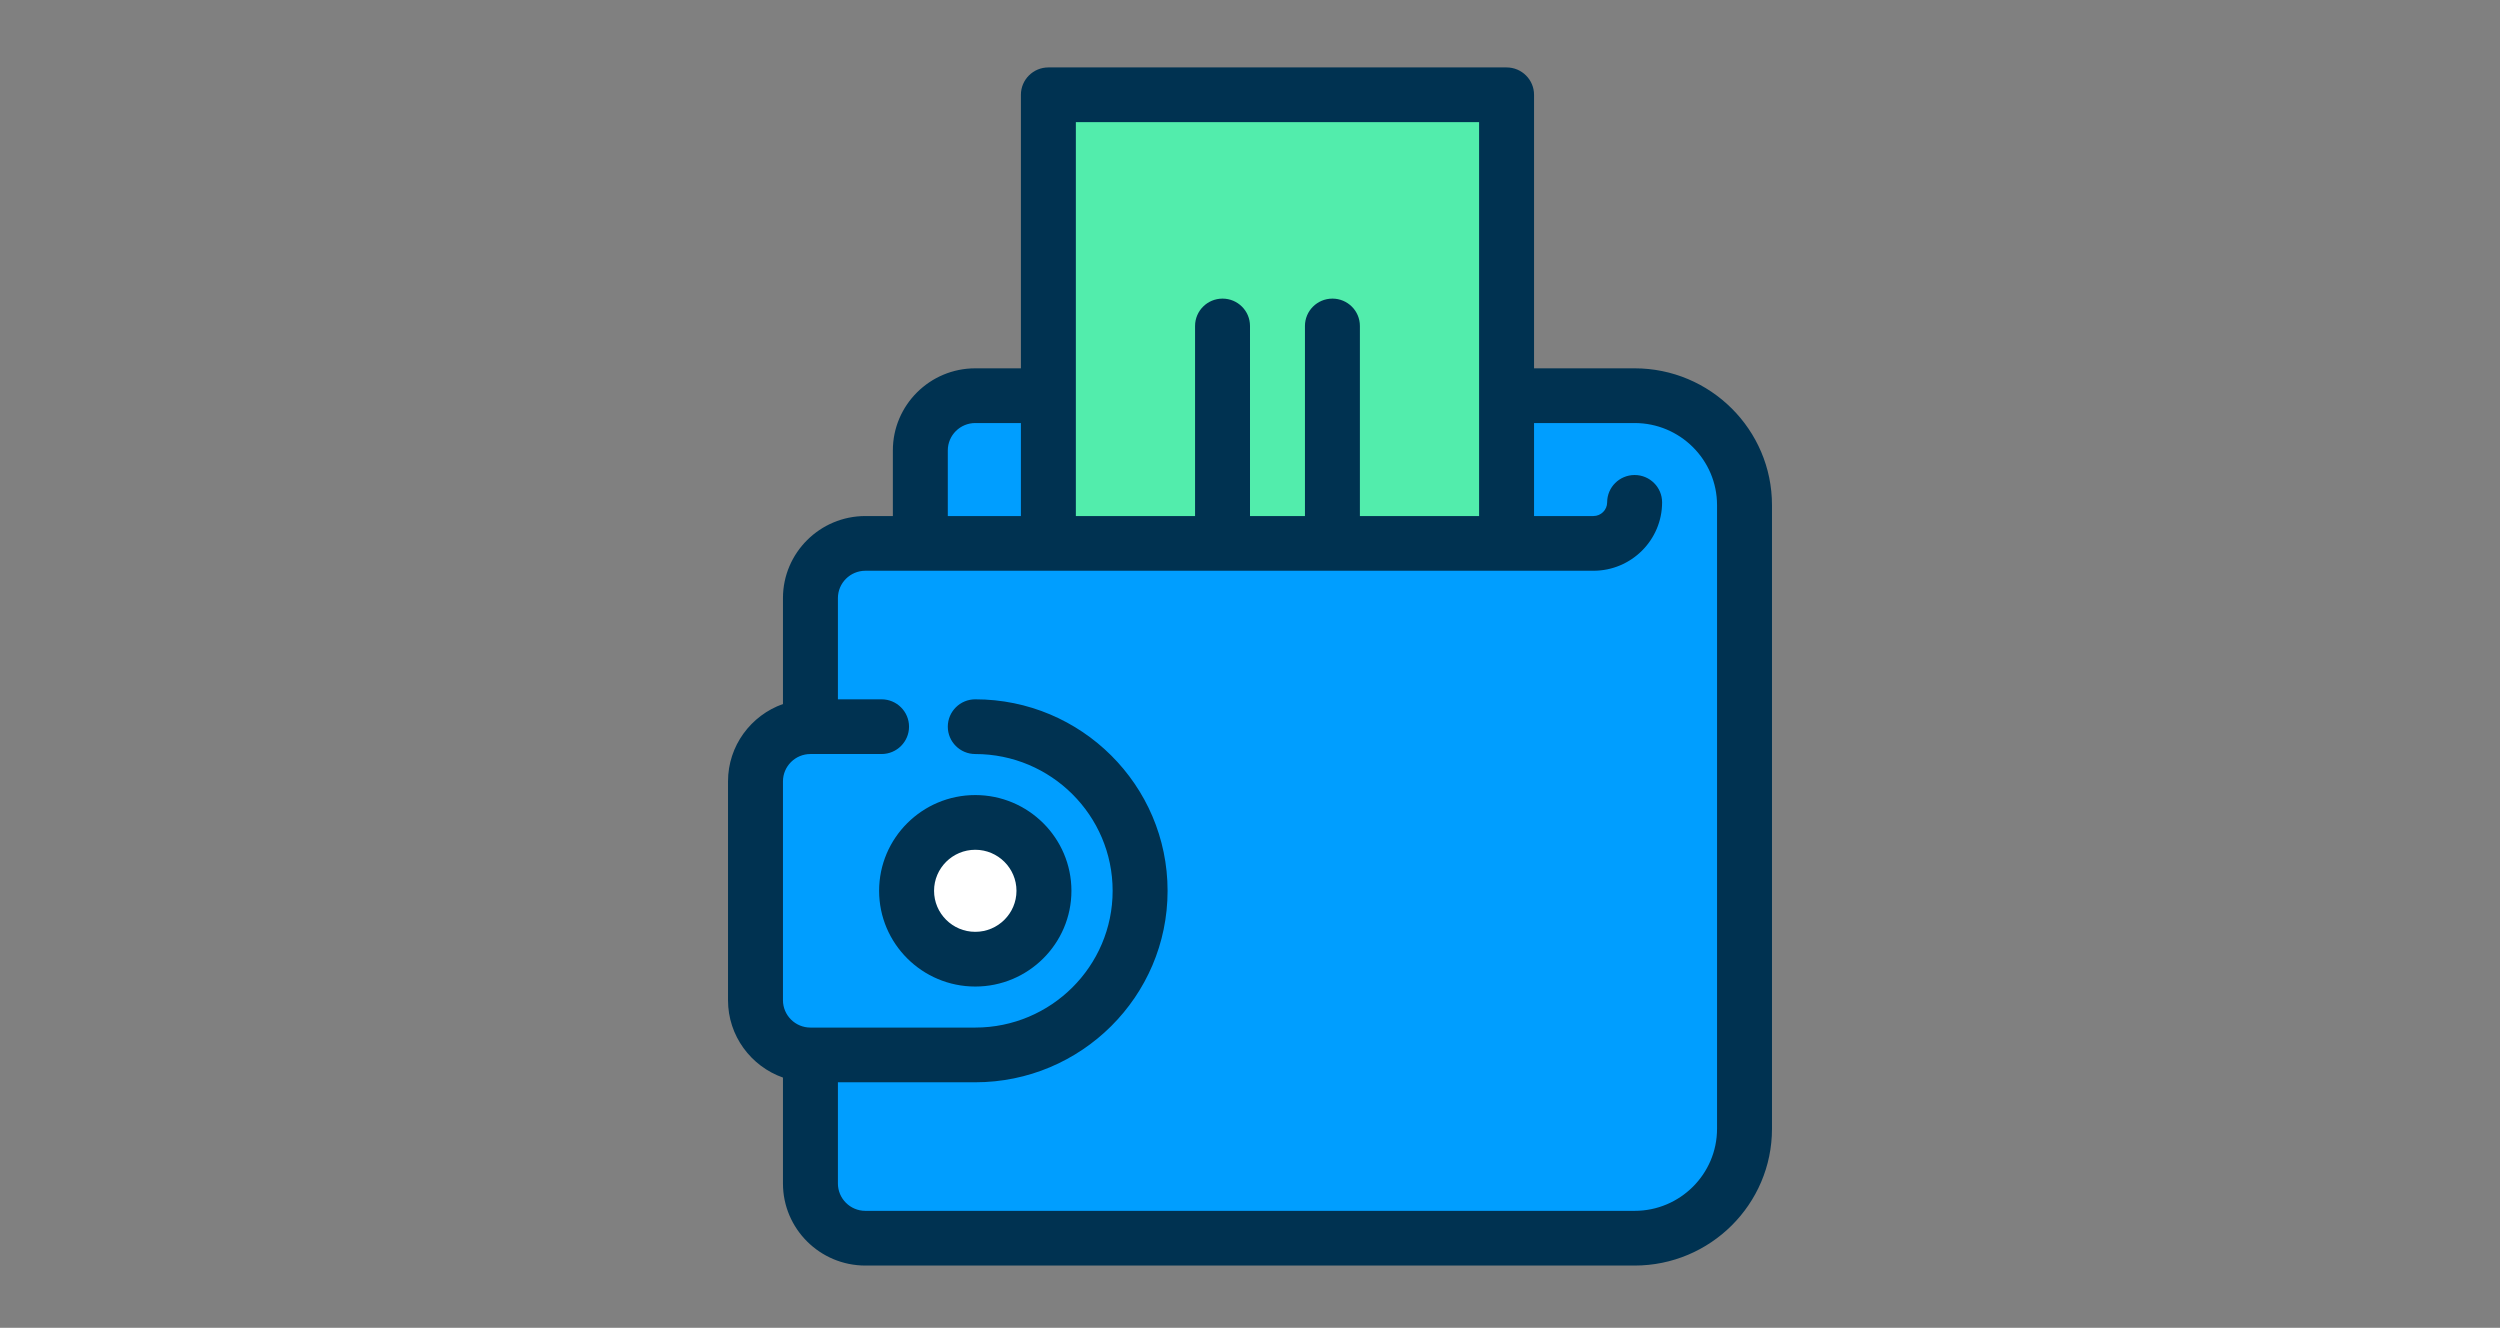
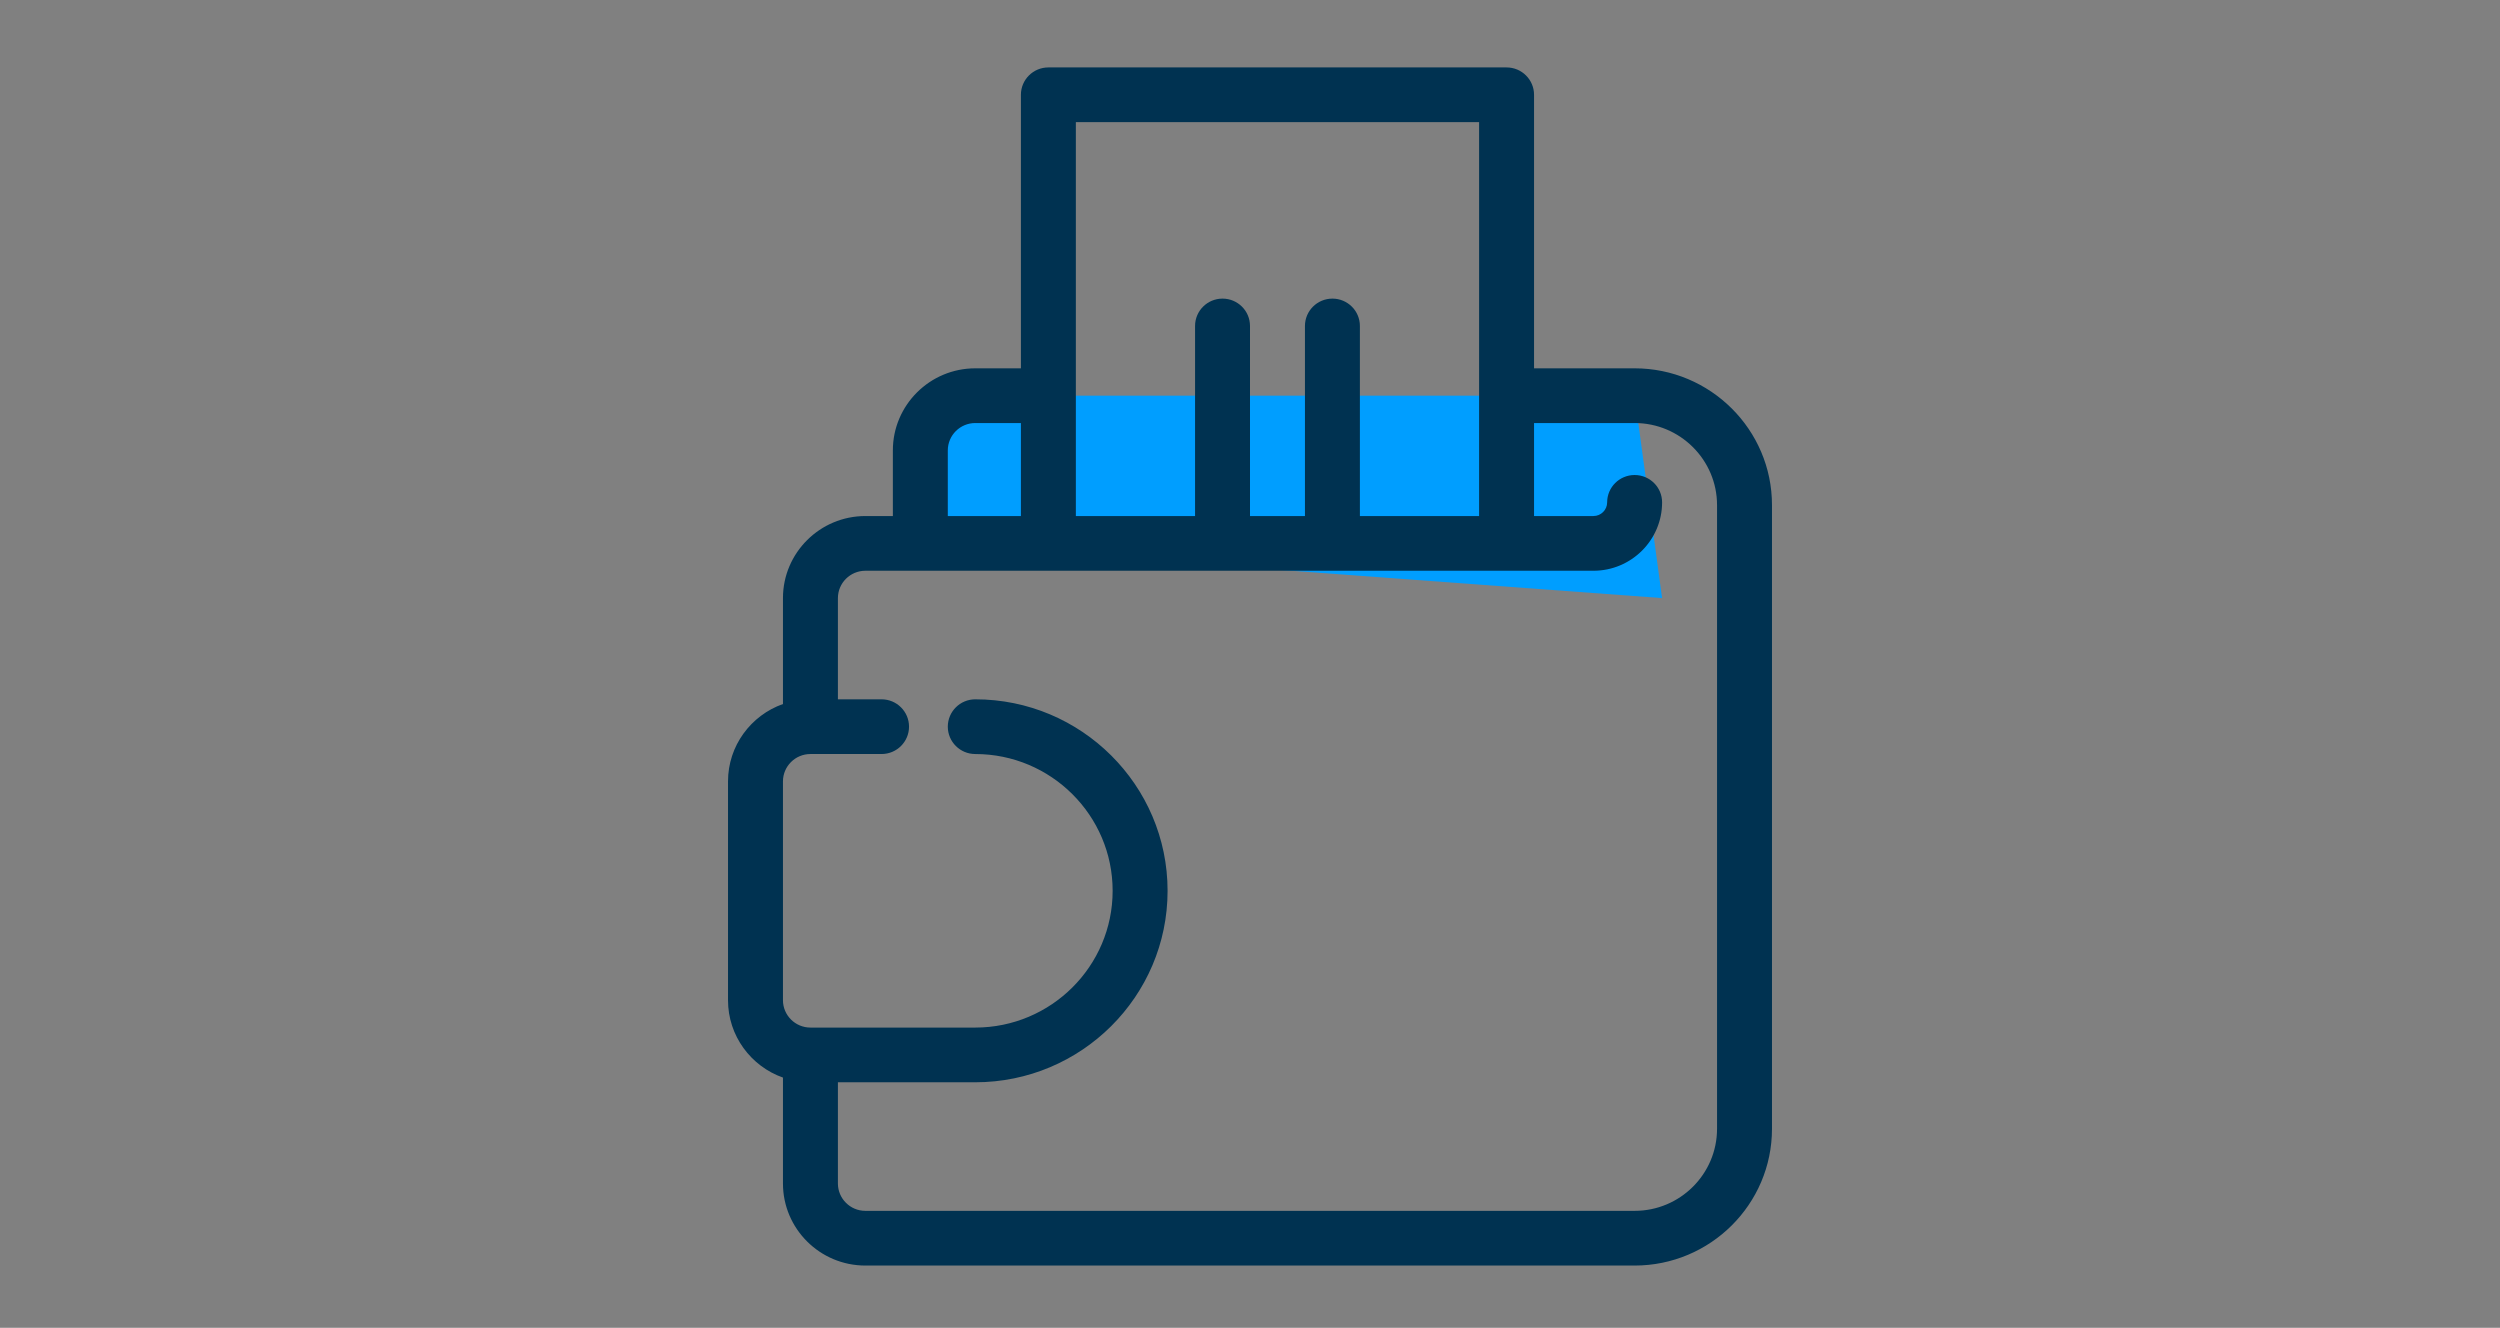
<svg xmlns="http://www.w3.org/2000/svg" width="482" height="256" viewBox="0 0 482 256" fill="none">
  <rect x="0" y="0" width="482" height="256" fill="#808080" stroke="none" />
  <path d="M188.031 76.288C182.205 76.288 177.438 81.034 177.438 86.836V104.767L320.451 115.315L315.154 76.288H188.031Z" fill="#009EFF" />
-   <path d="M290.467 18.274H202.127V115.315H290.467V18.274Z" fill="#52EDAC" />
-   <path d="M315.155 76.288V96.856C315.155 101.225 311.598 104.767 307.21 104.767H166.845C161.018 104.767 156.251 109.514 156.251 115.315V228.178C156.251 233.979 161.018 238.726 166.845 238.726H315.155C326.808 238.726 336.342 229.233 336.342 217.63V97.384C336.342 85.781 326.808 76.288 315.155 76.288Z" fill="#009EFF" />
-   <path d="M188.032 140.103H156.251C150.425 140.103 145.657 144.85 145.657 150.651V192.843C145.657 198.644 150.425 203.39 156.251 203.39C156.251 203.39 170.479 203.39 188.032 203.39C205.584 203.39 219.812 189.223 219.812 171.747C219.812 154.27 205.583 140.103 188.032 140.103Z" fill="#009EFF" />
-   <path d="M188.031 184.932C195.345 184.932 201.273 179.029 201.273 171.747C201.273 164.465 195.345 158.562 188.031 158.562C180.718 158.562 174.789 164.465 174.789 171.747C174.789 179.029 180.718 184.932 188.031 184.932Z" fill="white" />
  <path d="M315.156 71.013H295.764V18.274C295.764 15.362 293.392 13 290.467 13H202.128C199.202 13 196.831 15.362 196.831 18.274V71.013H188.033C179.271 71.013 172.143 78.111 172.143 86.835V99.493H166.845C158.083 99.493 150.955 106.591 150.955 115.314V135.736C144.79 137.913 140.361 143.775 140.361 150.651V192.843C140.361 199.717 144.79 205.58 150.955 207.757V228.178C150.955 236.902 158.083 244 166.845 244H315.156C329.759 244 341.639 232.17 341.639 217.63V97.384C341.639 82.843 329.759 71.013 315.156 71.013ZM207.424 23.548H285.169V99.493H262.188V62.846C262.188 59.934 259.815 57.573 256.891 57.573C253.967 57.573 251.594 59.934 251.594 62.846V99.493H241V62.846C241 59.934 238.629 57.573 235.704 57.573C232.778 57.573 230.407 59.934 230.407 62.846V99.493H207.425V23.548H207.424ZM182.736 86.836C182.736 83.927 185.112 81.562 188.032 81.562H196.831V99.493H182.735V86.836H182.736ZM331.046 217.63C331.046 226.354 323.917 233.452 315.156 233.452H166.845C163.924 233.452 161.549 231.086 161.549 228.178V208.664H188.032C208.477 208.664 225.11 192.103 225.11 171.747C225.11 151.39 208.477 134.829 188.032 134.829C185.107 134.829 182.736 137.19 182.736 140.103C182.736 143.015 185.107 145.377 188.032 145.377C202.636 145.377 214.516 157.206 214.516 171.747C214.516 186.287 202.635 198.116 188.032 198.116H156.252C153.331 198.116 150.955 195.75 150.955 192.842V150.65C150.955 147.742 153.331 145.376 156.252 145.376H169.964C172.89 145.376 175.261 143.014 175.261 140.102C175.261 137.19 172.89 134.828 169.964 134.828H161.549V115.314C161.549 112.406 163.925 110.041 166.845 110.041H307.211C314.512 110.041 320.453 104.126 320.453 96.856C320.453 93.943 318.081 91.582 315.156 91.582C312.231 91.582 309.859 93.944 309.859 96.856C309.859 98.31 308.671 99.493 307.211 99.493H295.764V81.561H315.156C323.918 81.561 331.046 88.659 331.046 97.383V217.63V217.63Z" fill="#003251" />
-   <path d="M169.493 171.747C169.493 181.925 177.81 190.205 188.032 190.205C198.254 190.205 206.571 181.925 206.571 171.747C206.571 161.568 198.254 153.288 188.032 153.288C177.81 153.288 169.493 161.568 169.493 171.747ZM188.032 163.836C192.413 163.836 195.977 167.385 195.977 171.747C195.977 176.109 192.413 179.657 188.032 179.657C183.651 179.657 180.087 176.109 180.087 171.747C180.087 167.384 183.651 163.836 188.032 163.836Z" fill="#003251" />
</svg>